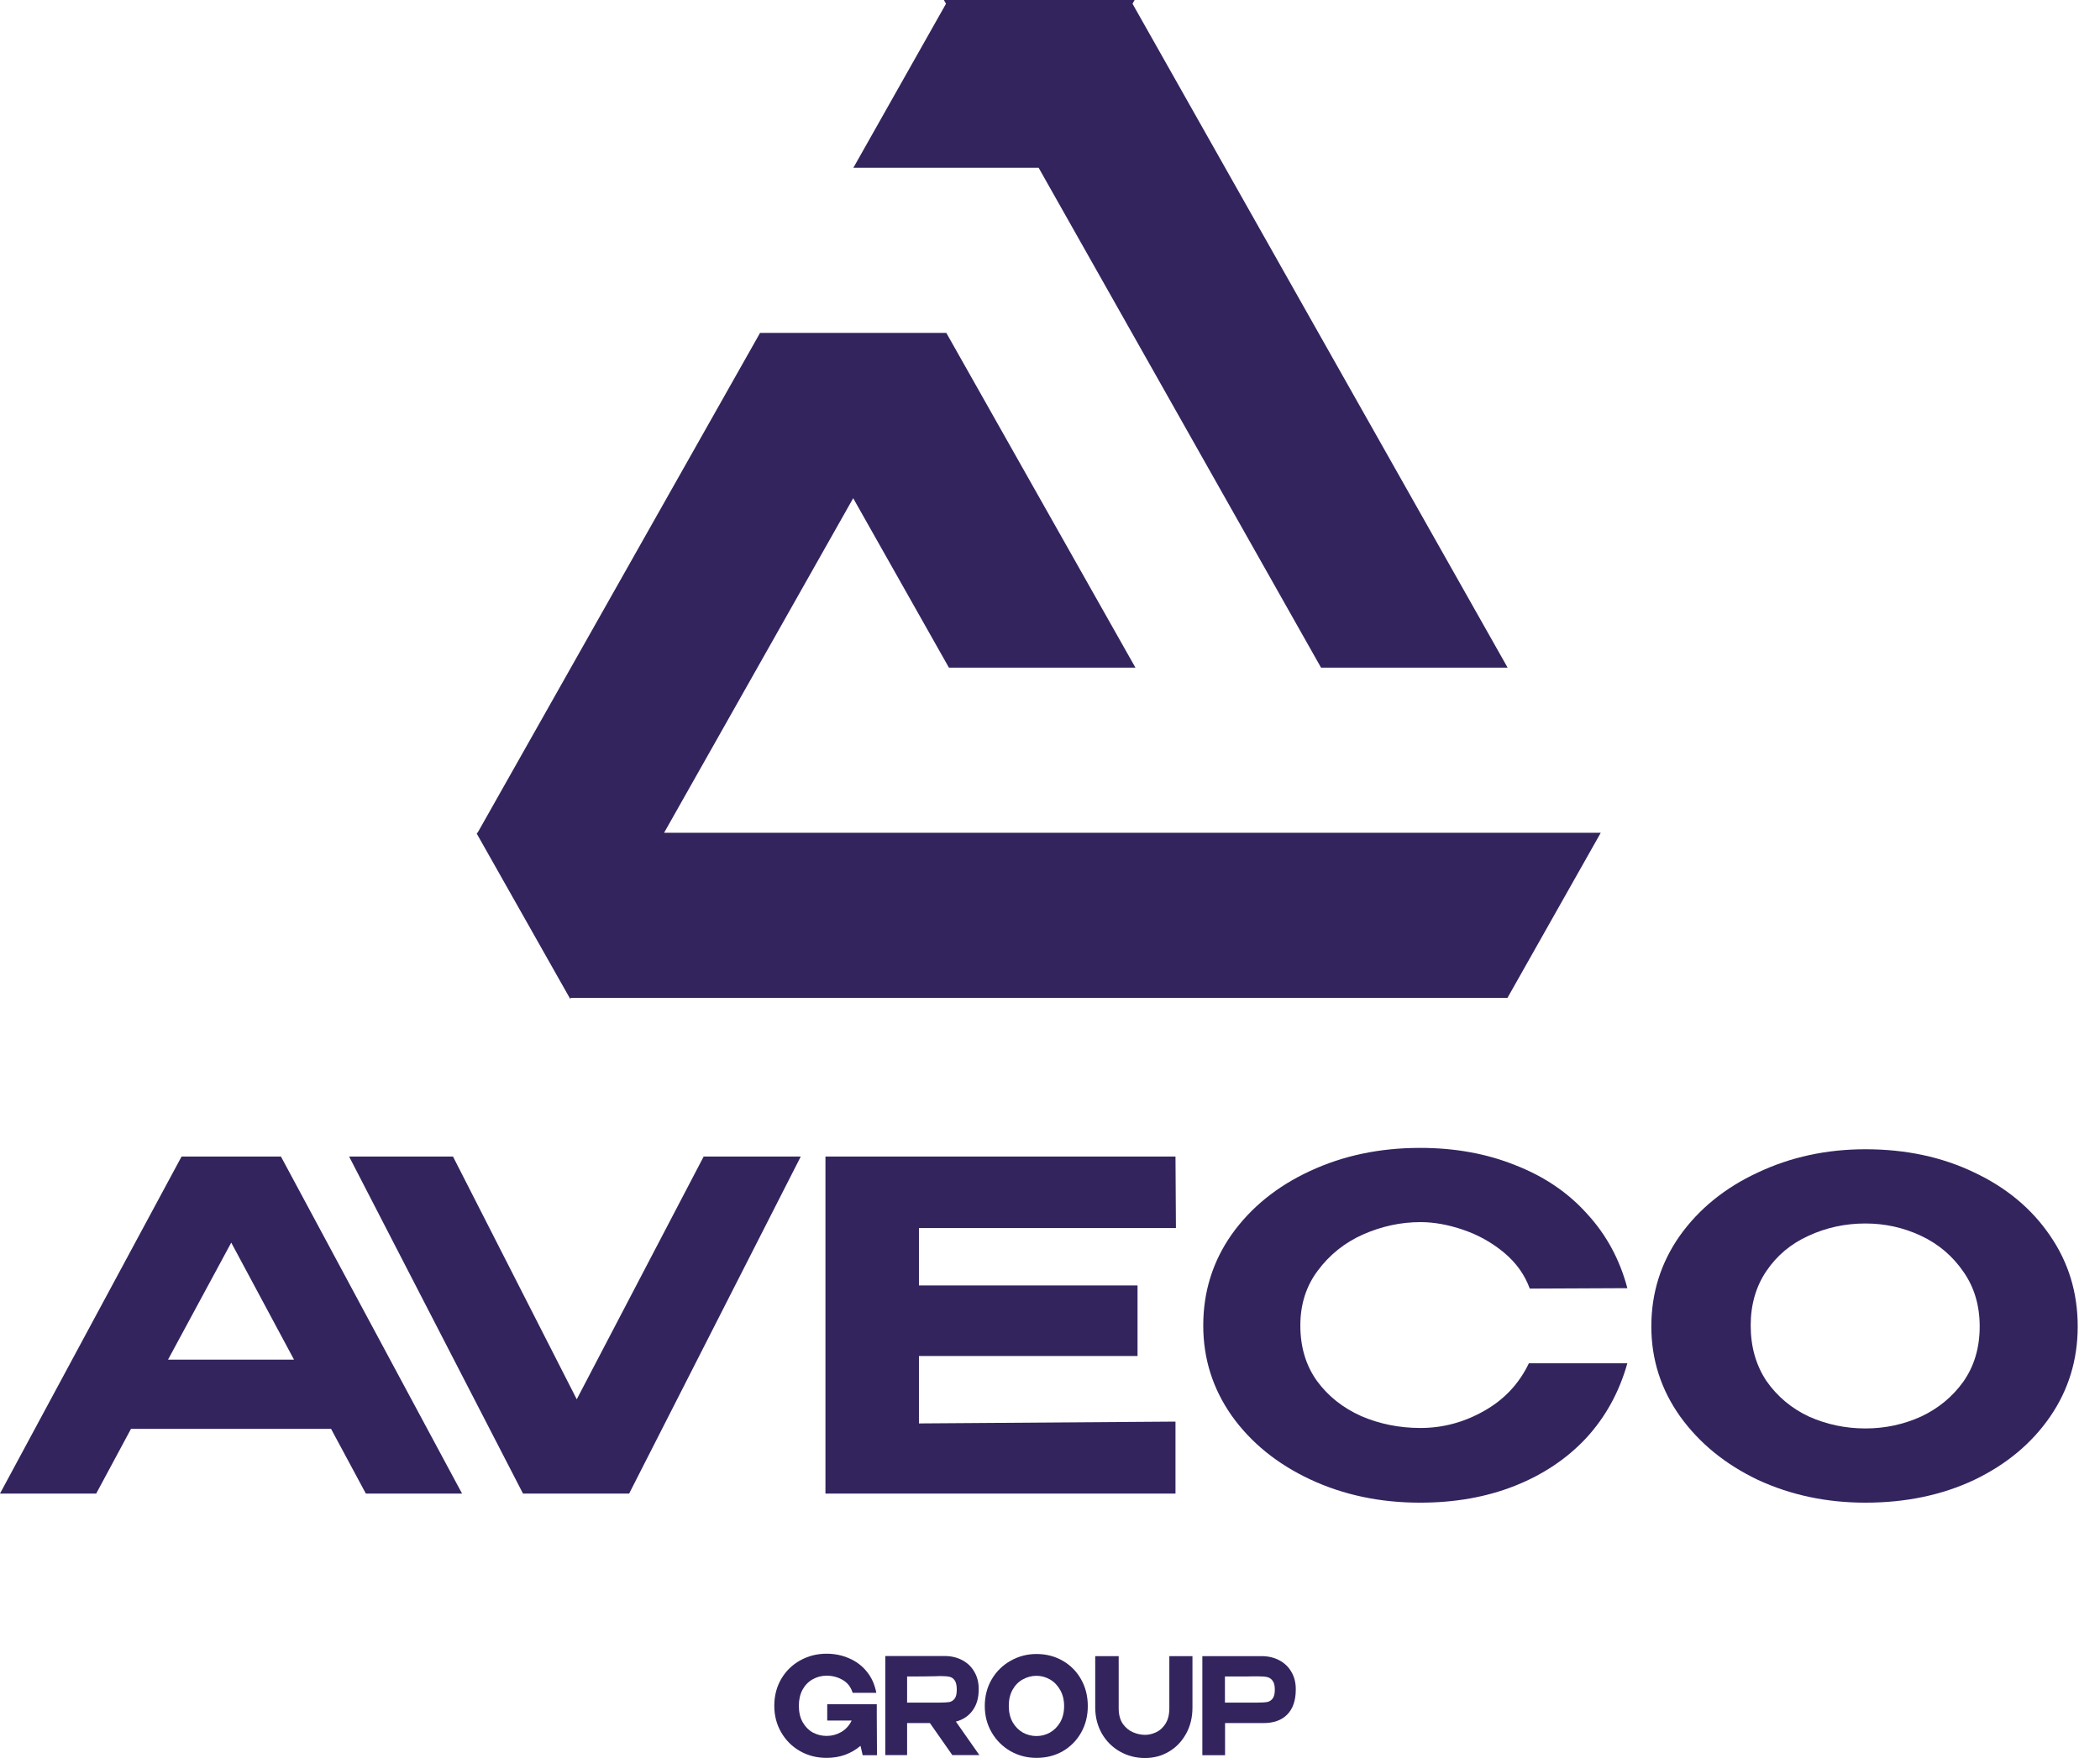
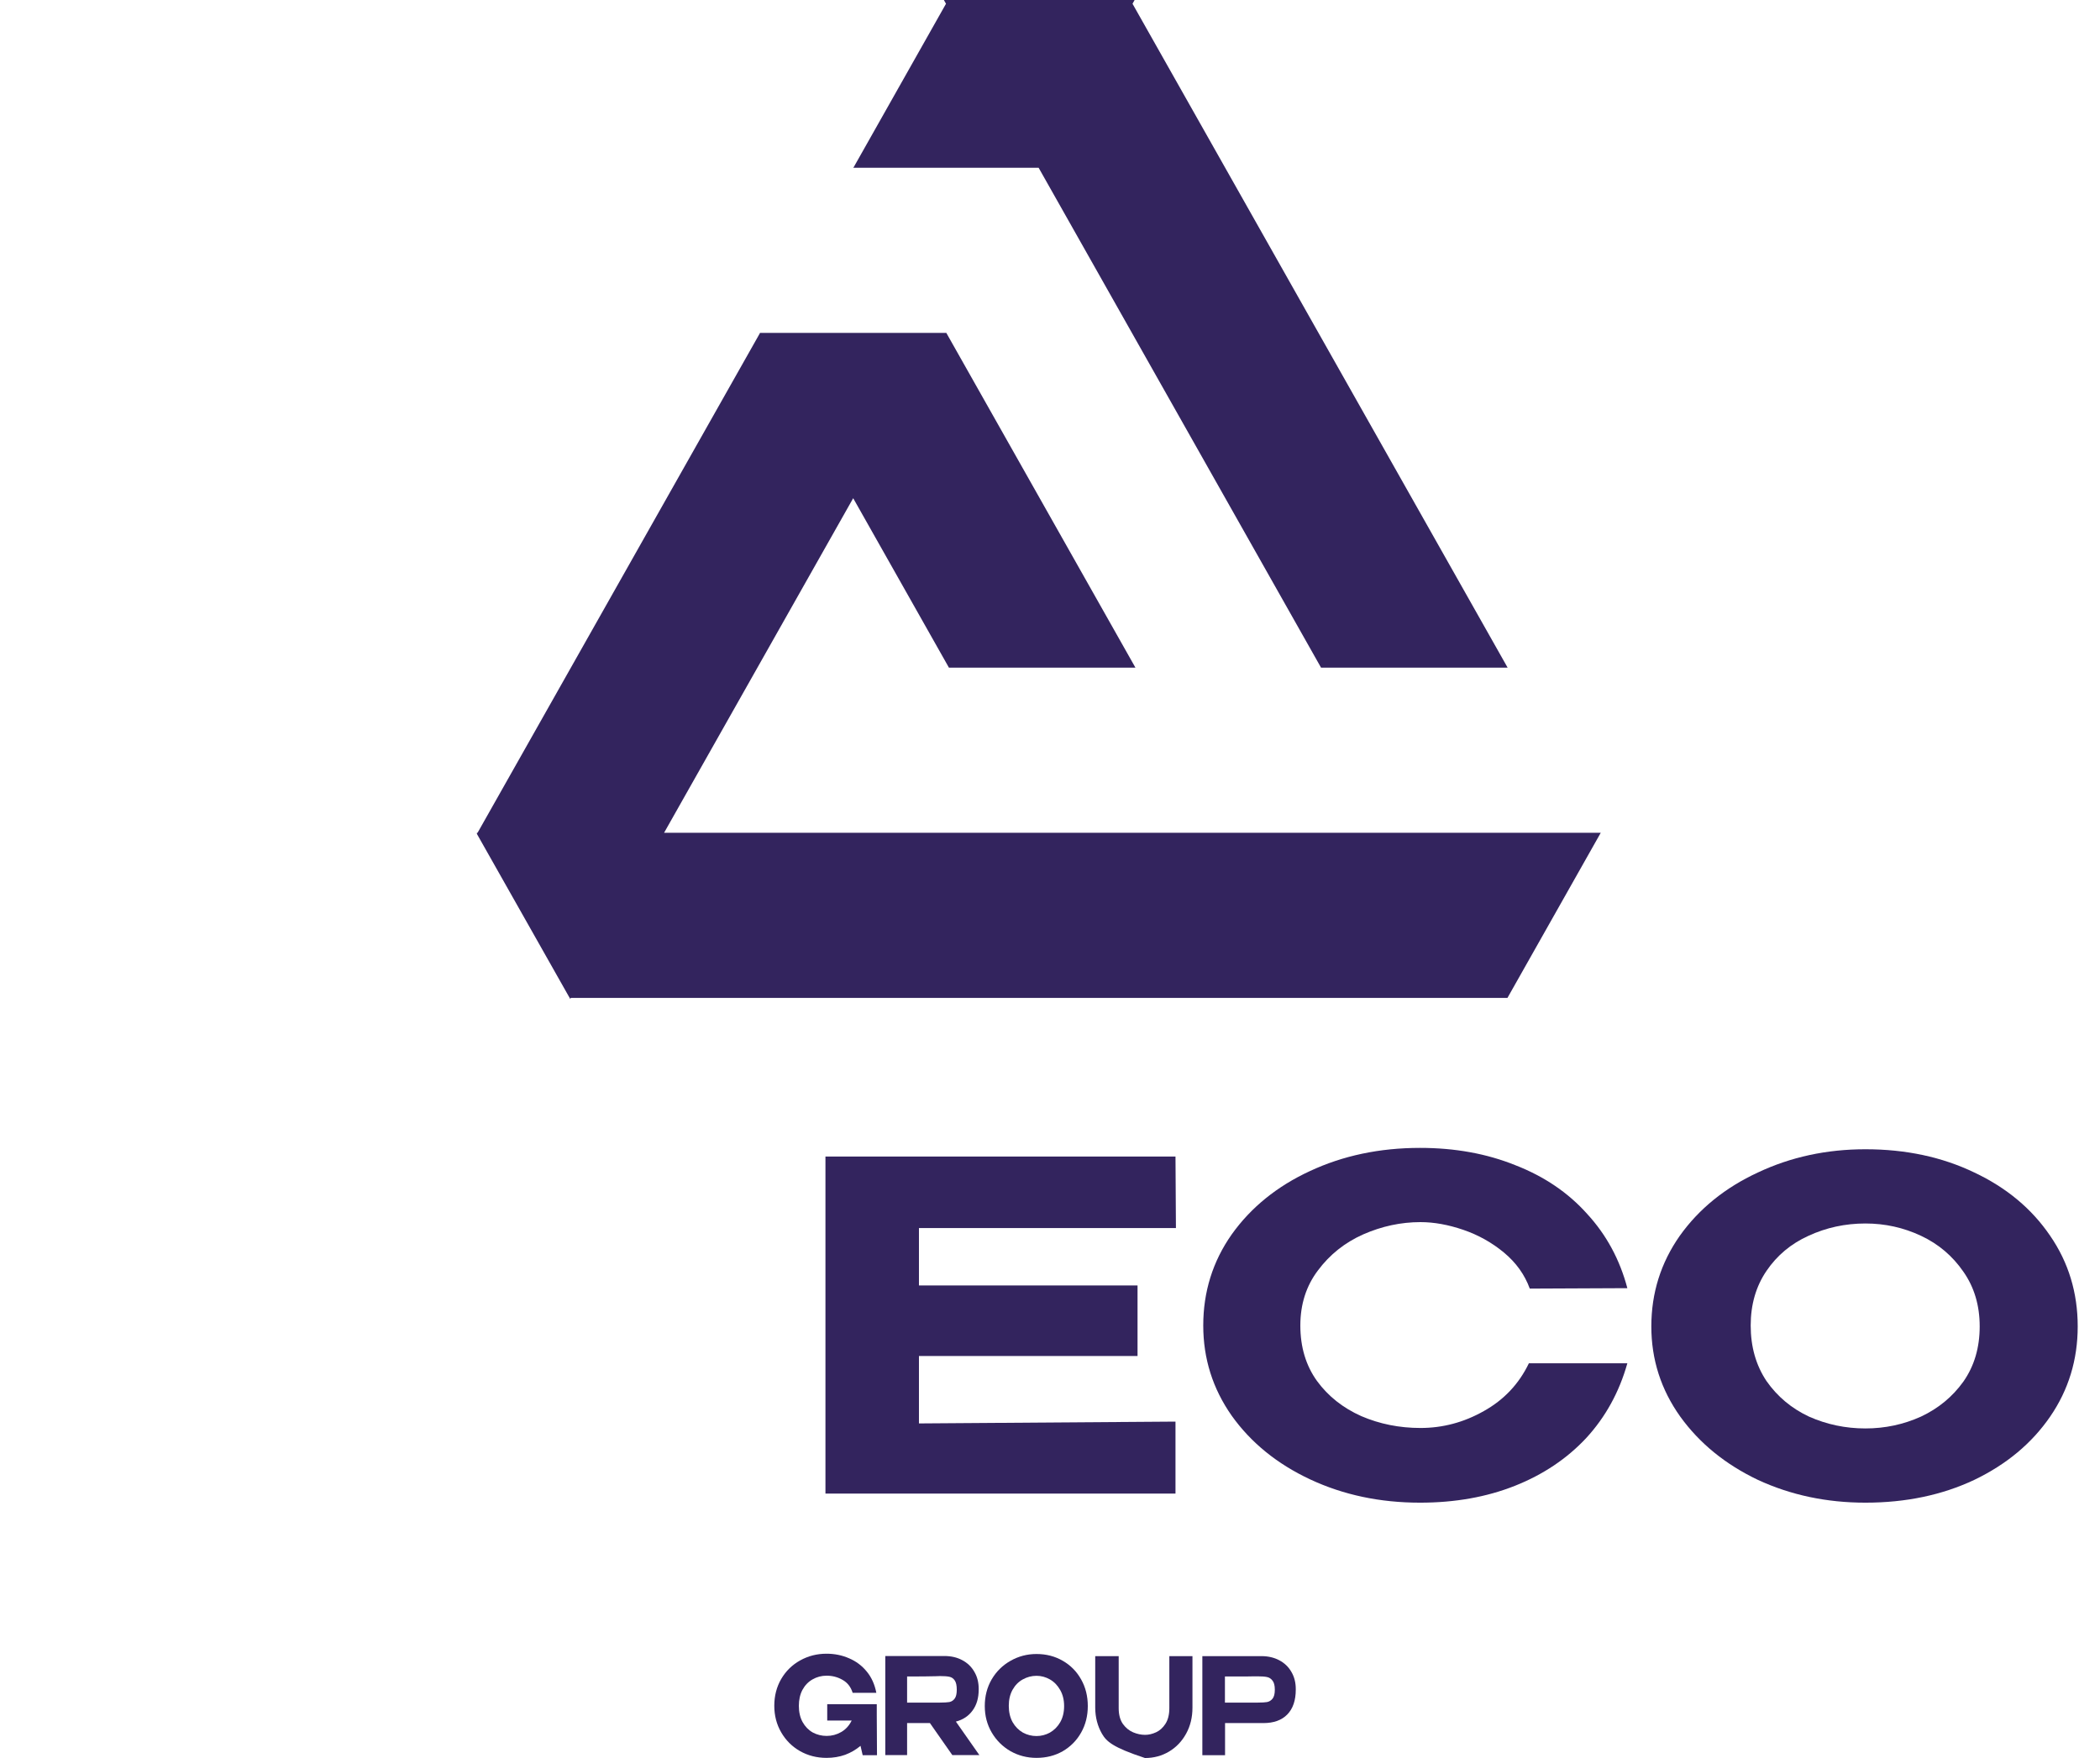
<svg xmlns="http://www.w3.org/2000/svg" width="86" height="72" viewBox="0 0 86 72" fill="none">
  <path d="M27.196 34.106L34.94 20.404L38.861 27.344H46.499L38.758 13.641L38.761 13.634H31.116L31.12 13.645L19.558 34.106H19.531V34.154L23.328 40.869L23.352 40.91L23.375 40.869H61.734L65.555 34.106H27.196Z" fill="#33245E" />
  <path d="M34.947 6.872H34.934L34.94 6.882L34.947 6.872Z" fill="#33245E" />
  <path d="M42.581 6.953L54.1 27.344H61.741L46.379 0.153L46.465 0H38.654L38.741 0.153L34.947 6.872H42.535L42.581 6.953Z" fill="#33245E" />
-   <path d="M18.922 61.169H14.982L13.558 58.52H5.364L3.94 61.169H0L7.436 47.366H11.505L18.922 61.169ZM9.47 50.892L6.881 55.685H12.041L9.47 50.892Z" fill="#33245E" />
-   <path d="M23.619 57.308L28.817 47.366H32.793L25.765 61.169H21.418L14.297 47.366H18.551L23.619 57.308Z" fill="#33245E" />
  <path d="M46.585 55.536H37.633V58.297L48.139 58.222V61.169H33.804V47.366H48.139L48.157 50.295H37.633V52.645H46.585V55.536Z" fill="#33245E" />
  <path d="M49.276 54.286C49.276 52.906 49.664 51.662 50.441 50.556C51.23 49.449 52.297 48.585 53.641 47.963C54.997 47.329 56.502 47.012 58.154 47.012C59.584 47.012 60.885 47.248 62.057 47.721C63.24 48.181 64.221 48.846 64.998 49.716C65.787 50.574 66.335 51.588 66.644 52.757L62.648 52.775C62.439 52.203 62.087 51.712 61.594 51.302C61.101 50.892 60.546 50.581 59.929 50.369C59.313 50.158 58.727 50.052 58.172 50.052C57.371 50.052 56.588 50.22 55.823 50.556C55.071 50.892 54.455 51.383 53.974 52.029C53.493 52.663 53.252 53.416 53.252 54.286C53.252 55.169 53.48 55.928 53.937 56.562C54.393 57.184 54.997 57.662 55.749 57.998C56.502 58.321 57.309 58.483 58.172 58.483C59.085 58.483 59.948 58.253 60.762 57.793C61.588 57.333 62.205 56.68 62.611 55.834H66.644C66.311 57.016 65.75 58.035 64.961 58.893C64.171 59.739 63.197 60.392 62.038 60.852C60.879 61.312 59.584 61.542 58.154 61.542C56.514 61.542 55.016 61.225 53.659 60.591C52.303 59.957 51.23 59.086 50.441 57.98C49.664 56.873 49.276 55.642 49.276 54.286Z" fill="#33245E" />
  <path d="M76.394 47.068C78.046 47.068 79.532 47.385 80.851 48.019C82.171 48.641 83.207 49.505 83.959 50.612C84.711 51.706 85.087 52.943 85.087 54.324C85.087 55.691 84.711 56.922 83.959 58.017C83.207 59.111 82.171 59.975 80.851 60.609C79.532 61.231 78.046 61.542 76.394 61.542C74.803 61.542 73.335 61.231 71.991 60.609C70.66 59.975 69.599 59.111 68.81 58.017C68.021 56.91 67.626 55.679 67.626 54.324C67.626 52.956 68.015 51.718 68.791 50.612C69.581 49.505 70.647 48.641 71.991 48.019C73.335 47.385 74.803 47.068 76.394 47.068ZM76.394 58.502C77.195 58.502 77.954 58.34 78.669 58.017C79.384 57.681 79.963 57.202 80.407 56.581C80.851 55.946 81.073 55.194 81.073 54.324C81.073 53.465 80.851 52.719 80.407 52.085C79.963 51.439 79.384 50.947 78.669 50.612C77.954 50.276 77.195 50.108 76.394 50.108C75.567 50.108 74.79 50.276 74.063 50.612C73.348 50.935 72.774 51.414 72.343 52.048C71.911 52.682 71.695 53.428 71.695 54.286C71.695 55.157 71.911 55.915 72.343 56.562C72.787 57.196 73.366 57.681 74.082 58.017C74.809 58.34 75.58 58.502 76.394 58.502Z" fill="#33245E" />
  <path d="M35.915 71.885H35.329L35.24 71.501C35.055 71.658 34.845 71.78 34.61 71.868C34.374 71.952 34.121 71.994 33.85 71.994C33.45 71.994 33.087 71.901 32.759 71.715C32.434 71.528 32.178 71.272 31.991 70.947C31.803 70.622 31.709 70.26 31.709 69.861C31.709 69.456 31.803 69.09 31.991 68.765C32.181 68.439 32.441 68.185 32.768 68.003C33.096 67.82 33.456 67.728 33.85 67.728C34.181 67.728 34.487 67.791 34.77 67.915C35.056 68.036 35.298 68.216 35.495 68.458C35.691 68.695 35.822 68.986 35.888 69.329H34.918C34.843 69.088 34.705 68.911 34.502 68.798C34.303 68.684 34.087 68.628 33.854 68.628C33.643 68.628 33.449 68.679 33.273 68.781C33.1 68.88 32.963 69.022 32.862 69.209C32.764 69.395 32.715 69.613 32.715 69.861C32.715 70.117 32.765 70.338 32.867 70.525C32.971 70.711 33.109 70.854 33.282 70.953C33.458 71.047 33.649 71.095 33.854 71.095C34.066 71.095 34.264 71.042 34.449 70.936C34.633 70.83 34.776 70.673 34.878 70.465H33.877V69.796H35.906V70.245L35.915 71.885Z" fill="#33245E" />
  <path d="M38.999 71.879L38.083 70.569H37.148V71.879H36.255V67.822H38.672C38.95 67.822 39.194 67.878 39.406 67.992C39.62 68.105 39.785 68.264 39.902 68.469C40.021 68.67 40.08 68.904 40.08 69.171V69.192C40.08 69.54 39.997 69.827 39.83 70.053C39.666 70.28 39.438 70.432 39.146 70.508L40.107 71.879H38.999ZM39.182 69.203C39.182 69.028 39.154 68.9 39.097 68.82C39.041 68.739 38.968 68.69 38.878 68.672C38.789 68.653 38.662 68.644 38.498 68.644C38.427 68.644 38.366 68.646 38.315 68.65C38.071 68.657 37.682 68.661 37.148 68.661V69.73H38.498C38.662 69.73 38.789 69.722 38.878 69.708C38.968 69.69 39.041 69.642 39.097 69.565C39.154 69.489 39.182 69.368 39.182 69.203Z" fill="#33245E" />
  <path d="M42.447 67.74C42.846 67.74 43.205 67.833 43.524 68.019C43.843 68.202 44.093 68.456 44.275 68.781C44.457 69.103 44.548 69.467 44.548 69.872C44.548 70.274 44.457 70.636 44.275 70.958C44.093 71.28 43.843 71.534 43.524 71.72C43.205 71.903 42.846 71.994 42.447 71.994C42.063 71.994 41.708 71.903 41.383 71.72C41.062 71.534 40.805 71.28 40.615 70.958C40.424 70.633 40.329 70.271 40.329 69.872C40.329 69.47 40.422 69.107 40.61 68.781C40.801 68.456 41.059 68.202 41.383 68.019C41.708 67.833 42.063 67.74 42.447 67.74ZM42.447 71.1C42.641 71.1 42.824 71.053 42.997 70.958C43.17 70.859 43.31 70.719 43.417 70.536C43.524 70.349 43.578 70.128 43.578 69.872C43.578 69.62 43.524 69.401 43.417 69.214C43.31 69.024 43.17 68.88 42.997 68.781C42.824 68.683 42.641 68.633 42.447 68.633C42.248 68.633 42.06 68.683 41.884 68.781C41.711 68.876 41.573 69.017 41.468 69.203C41.364 69.39 41.312 69.609 41.312 69.861C41.312 70.117 41.364 70.34 41.468 70.53C41.576 70.717 41.716 70.859 41.889 70.958C42.064 71.053 42.251 71.1 42.447 71.1Z" fill="#33245E" />
-   <path d="M47.887 67.827H48.834V69.938C48.834 70.333 48.748 70.688 48.575 71.002C48.402 71.316 48.169 71.561 47.873 71.737C47.578 71.912 47.251 72 46.89 72C46.518 72 46.177 71.912 45.867 71.737C45.557 71.561 45.311 71.318 45.129 71.007C44.948 70.693 44.855 70.338 44.852 69.944V67.827H45.813V69.96C45.813 70.223 45.87 70.437 45.983 70.602C46.099 70.762 46.239 70.877 46.403 70.947C46.567 71.016 46.731 71.051 46.895 71.051C47.041 71.051 47.19 71.016 47.342 70.947C47.494 70.877 47.622 70.762 47.726 70.602C47.833 70.437 47.887 70.223 47.887 69.96V67.827Z" fill="#33245E" />
+   <path d="M47.887 67.827H48.834V69.938C48.834 70.333 48.748 70.688 48.575 71.002C48.402 71.316 48.169 71.561 47.873 71.737C47.578 71.912 47.251 72 46.89 72C45.557 71.561 45.311 71.318 45.129 71.007C44.948 70.693 44.855 70.338 44.852 69.944V67.827H45.813V69.96C45.813 70.223 45.87 70.437 45.983 70.602C46.099 70.762 46.239 70.877 46.403 70.947C46.567 71.016 46.731 71.051 46.895 71.051C47.041 71.051 47.19 71.016 47.342 70.947C47.494 70.877 47.622 70.762 47.726 70.602C47.833 70.437 47.887 70.223 47.887 69.96V67.827Z" fill="#33245E" />
  <path d="M51.657 67.827C51.934 67.827 52.178 67.884 52.39 67.997C52.605 68.111 52.77 68.269 52.886 68.474C53.005 68.675 53.065 68.909 53.065 69.176V69.198C53.065 69.64 52.949 69.98 52.716 70.218C52.487 70.452 52.161 70.569 51.737 70.569H50.169V71.885H49.239V67.827H51.657ZM51.514 69.73C51.678 69.73 51.803 69.722 51.889 69.708C51.979 69.69 52.053 69.644 52.113 69.571C52.175 69.494 52.207 69.372 52.207 69.203C52.207 69.032 52.175 68.907 52.113 68.831C52.053 68.75 51.977 68.701 51.885 68.683C51.796 68.664 51.672 68.655 51.514 68.655H51.349C51.28 68.655 51.161 68.657 50.991 68.661C50.824 68.661 50.549 68.661 50.164 68.661V69.73H51.514Z" fill="#33245E" />
</svg>